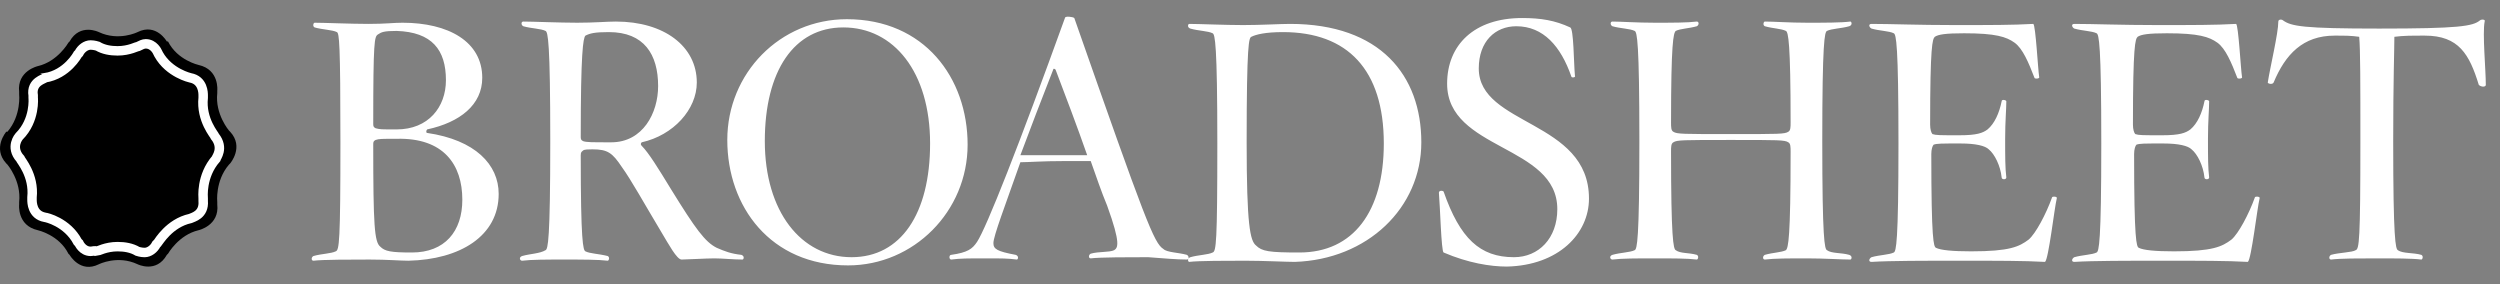
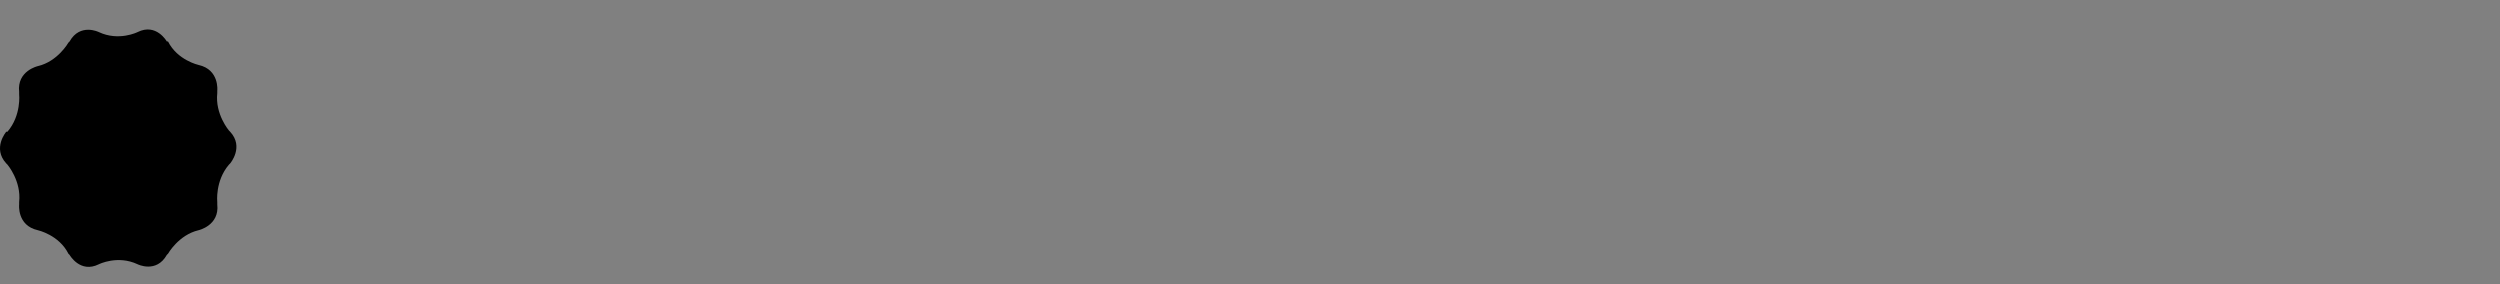
<svg xmlns="http://www.w3.org/2000/svg" fill="none" viewBox="0 0 132 15" height="15" width="132">
  <rect x="0" y="0" width="132" height="15" fill="#808080" stroke="none" />
-   <path fill="white" d="M131.251 4.481C131.251 3.676 131.066 1.757 131.19 1.138C131.251 1.014 131.004 1.014 130.942 1.076C130.571 1.386 129.828 1.509 125.618 1.509C121.595 1.509 120.976 1.386 120.543 1.076C120.481 1.014 120.295 1.014 120.295 1.138C120.295 1.757 119.862 3.552 119.738 4.357C119.738 4.419 119.986 4.481 120.047 4.357C120.666 2.871 121.595 1.881 123.266 1.881C123.823 1.881 124.133 1.881 124.566 1.943C124.628 2.624 124.628 4.357 124.628 7.452C124.628 12.713 124.566 13.147 124.38 13.209C124.195 13.332 123.514 13.332 123.081 13.456C122.957 13.518 122.957 13.704 123.081 13.704C123.576 13.642 124.566 13.642 125.495 13.642C126.423 13.642 127.352 13.642 127.847 13.704C127.909 13.704 127.971 13.518 127.847 13.456C127.414 13.332 126.856 13.394 126.609 13.209C126.485 13.147 126.361 12.652 126.361 7.452C126.361 4.295 126.423 2.562 126.423 1.943C126.918 1.881 127.29 1.881 128.033 1.881C129.828 1.881 130.385 2.871 130.88 4.481C131.004 4.604 131.251 4.604 131.251 4.481ZM119.305 10.485C119.367 10.361 119.057 10.361 119.057 10.423C118.748 11.29 118.19 12.342 117.819 12.652C117.324 13.023 116.829 13.271 114.786 13.271C113.795 13.271 113.176 13.209 112.929 13.085C112.805 13.023 112.681 12.713 112.681 8.133C112.681 7.885 112.743 7.699 112.805 7.638C112.991 7.576 113.176 7.576 114.229 7.576C115.034 7.576 115.529 7.699 115.714 7.885C116.024 8.133 116.333 8.752 116.395 9.371C116.395 9.495 116.643 9.495 116.643 9.371C116.581 8.876 116.581 8.257 116.581 7.328C116.581 6.4 116.643 5.781 116.643 5.347C116.643 5.285 116.395 5.223 116.395 5.347C116.272 5.966 116.024 6.523 115.653 6.833C115.405 7.019 115.095 7.142 114.167 7.142C113.115 7.142 112.929 7.142 112.743 7.08C112.681 7.019 112.619 6.833 112.619 6.585C112.619 2.376 112.743 2.067 112.867 1.943C113.053 1.819 113.424 1.757 114.414 1.757C116.086 1.757 116.643 1.943 117.076 2.252C117.51 2.562 117.819 3.305 118.129 4.109C118.129 4.171 118.438 4.171 118.376 4.047C118.314 3.676 118.19 1.324 118.067 1.262C116.952 1.324 115.838 1.324 113.919 1.324C112 1.324 110.515 1.262 109.524 1.262C109.339 1.262 109.401 1.448 109.524 1.509C109.958 1.633 110.453 1.633 110.7 1.757C110.824 1.819 110.948 2.314 110.948 7.576C110.948 12.837 110.824 13.271 110.7 13.332C110.453 13.456 109.958 13.456 109.524 13.58C109.401 13.642 109.339 13.828 109.524 13.828C110.515 13.766 112.31 13.766 114.229 13.766C116.21 13.766 117.571 13.766 118.686 13.828C118.871 13.704 119.181 10.98 119.305 10.485ZM108.596 10.485C108.658 10.361 108.348 10.361 108.348 10.423C108.039 11.29 107.482 12.342 107.11 12.652C106.615 13.023 106.12 13.271 104.077 13.271C103.087 13.271 102.468 13.209 102.22 13.085C102.096 13.023 101.973 12.713 101.973 8.133C101.973 7.885 102.034 7.699 102.096 7.638C102.282 7.576 102.468 7.576 103.52 7.576C104.325 7.576 104.82 7.699 105.006 7.885C105.315 8.133 105.625 8.752 105.687 9.371C105.687 9.495 105.934 9.495 105.934 9.371C105.872 8.876 105.872 8.257 105.872 7.328C105.872 6.4 105.934 5.781 105.934 5.347C105.934 5.285 105.687 5.223 105.687 5.347C105.563 5.966 105.315 6.523 104.944 6.833C104.696 7.019 104.387 7.142 103.458 7.142C102.406 7.142 102.22 7.142 102.034 7.08C101.973 7.019 101.911 6.833 101.911 6.585C101.911 2.376 102.034 2.067 102.158 1.943C102.344 1.819 102.715 1.757 103.706 1.757C105.377 1.757 105.934 1.943 106.367 2.252C106.801 2.562 107.11 3.305 107.42 4.109C107.42 4.171 107.729 4.171 107.667 4.047C107.605 3.676 107.482 1.324 107.358 1.262C106.244 1.324 105.129 1.324 103.211 1.324C101.292 1.324 99.806 1.262 98.816 1.262C98.63 1.262 98.692 1.448 98.816 1.509C99.249 1.633 99.744 1.633 99.992 1.757C100.115 1.819 100.239 2.314 100.239 7.576C100.239 12.837 100.115 13.271 99.992 13.332C99.744 13.456 99.249 13.456 98.816 13.58C98.692 13.642 98.63 13.828 98.816 13.828C99.806 13.766 101.601 13.766 103.52 13.766C105.501 13.766 106.863 13.766 107.977 13.828C108.163 13.704 108.472 10.98 108.596 10.485ZM97.701 13.704C97.763 13.704 97.825 13.518 97.639 13.456C97.206 13.332 96.711 13.394 96.463 13.209C96.34 13.147 96.216 12.652 96.216 7.452C96.216 2.19 96.34 1.695 96.463 1.633C96.711 1.509 97.206 1.509 97.639 1.386C97.825 1.324 97.763 1.138 97.701 1.138C97.206 1.2 96.34 1.2 95.411 1.2C94.483 1.2 93.678 1.138 93.183 1.138C93.121 1.138 93.059 1.324 93.183 1.386C93.616 1.509 94.049 1.509 94.297 1.633C94.421 1.695 94.544 2.252 94.544 6.461C94.544 6.709 94.544 6.895 94.421 6.957C94.235 7.08 93.925 7.08 91.388 7.08C88.85 7.08 88.54 7.08 88.354 6.957C88.231 6.895 88.231 6.709 88.231 6.461C88.231 2.252 88.354 1.757 88.478 1.633C88.726 1.509 89.159 1.509 89.592 1.386C89.716 1.324 89.716 1.138 89.592 1.138C89.097 1.2 88.293 1.2 87.364 1.2C86.436 1.2 85.569 1.138 85.136 1.138C85.012 1.138 85.012 1.324 85.136 1.386C85.569 1.509 86.064 1.509 86.312 1.633C86.436 1.695 86.559 2.19 86.559 7.452C86.559 12.713 86.436 13.147 86.312 13.209C86.064 13.332 85.569 13.332 85.136 13.456C84.95 13.518 85.012 13.704 85.136 13.704C85.631 13.642 86.436 13.642 87.364 13.642C88.293 13.642 89.097 13.642 89.592 13.704C89.654 13.704 89.716 13.518 89.592 13.456C89.159 13.332 88.726 13.394 88.478 13.209C88.354 13.147 88.231 12.59 88.231 8.009C88.231 7.761 88.231 7.576 88.354 7.514C88.54 7.39 88.85 7.39 91.388 7.39C93.925 7.39 94.235 7.39 94.421 7.514C94.544 7.576 94.544 7.761 94.544 8.009C94.544 12.59 94.421 13.085 94.297 13.209C94.049 13.332 93.616 13.332 93.183 13.456C93.059 13.518 93.059 13.704 93.183 13.704C93.678 13.642 94.483 13.642 95.411 13.642C96.34 13.642 97.206 13.704 97.701 13.704ZM83.898 10.485C83.898 6.338 78.079 6.647 78.079 3.614C78.079 2.19 78.945 1.386 80.06 1.386C81.484 1.386 82.412 2.438 82.969 4.047C82.969 4.109 83.217 4.109 83.155 3.985C83.093 3.305 83.093 1.509 82.907 1.448C82.103 1.076 81.36 0.952 80.369 0.952C77.831 0.952 76.408 2.376 76.408 4.419C76.408 7.947 82.226 7.638 82.226 11.042C82.226 12.59 81.236 13.58 79.936 13.58C78.141 13.58 77.088 12.59 76.222 10.114C76.16 10.052 75.974 10.052 75.974 10.175C76.036 10.856 76.098 13.271 76.222 13.332C77.522 13.889 78.698 14.075 79.564 14.075C82.288 14.013 83.898 12.342 83.898 10.485ZM73.065 7.576C73.065 11.166 71.456 13.332 68.608 13.332C66.999 13.332 66.627 13.271 66.318 12.961C66.008 12.713 65.823 11.909 65.823 7.514C65.823 2.252 65.946 2.005 66.07 1.943C66.318 1.819 66.813 1.695 67.742 1.695C71.146 1.695 73.065 3.676 73.065 7.576ZM75.046 7.514C75.046 3.985 72.879 1.262 68.113 1.262C67.618 1.262 66.565 1.324 65.637 1.324C64.708 1.324 63.285 1.262 62.789 1.262C62.728 1.262 62.666 1.448 62.851 1.509C63.285 1.633 63.78 1.633 64.028 1.757C64.151 1.819 64.275 2.314 64.275 7.576C64.275 12.837 64.213 13.271 64.028 13.332C63.78 13.456 63.285 13.456 62.851 13.58C62.666 13.642 62.728 13.828 62.789 13.828C63.285 13.766 64.832 13.766 65.761 13.766C66.689 13.766 67.927 13.828 68.361 13.828C72.198 13.704 75.046 10.98 75.046 7.514ZM57.404 8.195H56.042C54.742 8.195 54.619 8.195 53.876 8.195C54.433 6.709 54.928 5.409 55.609 3.676C55.609 3.614 55.671 3.614 55.733 3.676C56.228 4.976 56.909 6.771 57.404 8.195ZM62.666 13.704C62.789 13.704 62.789 13.518 62.666 13.456C62.232 13.332 61.613 13.332 61.428 13.147C60.932 12.837 60.499 11.723 56.723 0.952C56.661 0.89 56.228 0.829 56.228 0.952C53.814 7.638 52.081 12.033 51.586 12.775C51.338 13.147 51.09 13.332 50.224 13.456C50.1 13.456 50.1 13.704 50.224 13.704C50.719 13.642 51.09 13.642 52.019 13.642C52.947 13.642 53.195 13.642 53.69 13.704C53.752 13.704 53.814 13.518 53.628 13.456C52.638 13.271 52.452 13.147 52.452 12.837C52.452 12.466 53.071 10.856 53.876 8.566C54.309 8.566 54.99 8.504 56.228 8.504H57.59C57.899 9.371 58.147 10.114 58.456 10.856C59.199 12.899 59.014 13.085 58.828 13.209C58.58 13.332 58.023 13.271 57.59 13.394C57.466 13.456 57.466 13.642 57.59 13.642C58.085 13.58 59.633 13.58 60.623 13.58C61.428 13.642 62.17 13.704 62.666 13.704ZM49.109 7.576C49.109 11.29 47.562 13.58 44.962 13.58C42.3 13.58 40.382 11.166 40.382 7.452C40.382 3.738 41.929 1.448 44.529 1.448C47.191 1.448 49.109 3.8 49.109 7.576ZM51.09 7.638C51.09 4.109 48.8 1.014 44.715 1.014C41.186 1.014 38.401 3.862 38.401 7.39C38.401 10.918 40.691 14.013 44.776 14.013C48.243 14.013 51.09 11.166 51.09 7.638ZM34.749 4.543C34.749 5.966 33.944 7.514 32.273 7.514C31.22 7.514 30.973 7.514 30.787 7.452C30.663 7.39 30.663 7.328 30.663 7.204C30.663 2.809 30.787 2.005 30.911 1.881C31.158 1.757 31.406 1.695 32.149 1.695C34.006 1.695 34.749 2.871 34.749 4.543ZM39.205 13.704C39.267 13.704 39.329 13.518 39.144 13.456C38.586 13.394 38.277 13.271 37.844 13.085C37.225 12.775 36.729 12.094 35.429 9.99C34.749 8.876 34.253 8.071 33.882 7.699C33.82 7.638 33.82 7.576 33.882 7.514C35.553 7.142 36.791 5.781 36.791 4.357C36.791 2.438 35.058 1.138 32.52 1.138C32.025 1.138 31.406 1.2 30.477 1.2C29.549 1.2 28.125 1.138 27.63 1.138C27.506 1.138 27.506 1.324 27.63 1.386C28.063 1.509 28.559 1.509 28.806 1.633C28.93 1.695 29.054 2.19 29.054 7.452C29.054 12.713 28.93 13.147 28.806 13.209C28.497 13.394 28.002 13.394 27.568 13.518C27.383 13.58 27.444 13.766 27.568 13.766C28.063 13.704 28.868 13.704 29.797 13.704C30.725 13.704 31.592 13.704 32.087 13.766C32.149 13.766 32.211 13.58 32.087 13.518C31.592 13.394 31.158 13.394 30.911 13.271C30.787 13.209 30.663 12.775 30.663 8.195C30.663 8.009 30.725 8.009 30.787 7.947C30.849 7.885 31.096 7.885 31.282 7.885C32.087 7.885 32.334 8.071 32.83 8.814C33.325 9.495 34.006 10.733 34.934 12.28C35.306 12.899 35.739 13.704 35.987 13.704C36.234 13.704 37.286 13.642 37.72 13.642C38.153 13.642 38.71 13.704 39.205 13.704ZM24.411 10.547C24.411 12.218 23.483 13.332 21.75 13.332C20.635 13.332 20.326 13.271 20.078 13.023C19.769 12.775 19.707 11.909 19.707 7.638C19.707 7.514 19.707 7.452 19.831 7.39C20.016 7.328 20.14 7.328 20.945 7.328C23.421 7.266 24.411 8.69 24.411 10.547ZM23.545 4.233C23.545 5.657 22.616 6.833 20.945 6.833C20.078 6.833 20.078 6.833 19.831 6.771C19.707 6.709 19.707 6.647 19.707 6.523C19.707 2.128 19.769 1.943 19.954 1.819C20.14 1.695 20.264 1.633 20.945 1.633C22.802 1.695 23.545 2.624 23.545 4.233ZM26.33 10.237C26.33 8.69 25.092 7.39 22.554 7.019C22.492 7.019 22.492 6.895 22.554 6.833C24.287 6.461 25.463 5.533 25.463 4.109C25.463 2.19 23.668 1.2 21.254 1.2C20.759 1.2 20.388 1.262 19.459 1.262C18.531 1.262 17.107 1.2 16.612 1.2C16.55 1.2 16.488 1.386 16.612 1.448C17.045 1.571 17.54 1.571 17.788 1.695C17.912 1.757 17.974 2.252 17.974 7.514C17.974 12.775 17.912 13.209 17.726 13.271C17.478 13.394 16.983 13.394 16.55 13.518C16.426 13.58 16.426 13.766 16.55 13.766C17.045 13.704 18.593 13.704 19.521 13.704C20.45 13.704 21.131 13.766 21.564 13.766C24.287 13.704 26.33 12.466 26.33 10.237Z" />
  <path fill="black" d="M8.81 2.191C8.81 2.191 8.253 1.2 7.263 1.695C7.263 1.695 6.273 2.191 5.22 1.695C5.22 1.695 4.23 1.2 3.673 2.191L3.611 2.252C3.611 2.252 3.054 3.243 2.001 3.49C2.001 3.49 0.887 3.738 1.011 4.852V4.976C1.011 4.976 1.135 6.09 0.392 6.957H0.33C0.33 6.957 -0.413 7.823 0.33 8.628L0.392 8.69C0.392 8.69 1.135 9.557 1.011 10.671V10.795C1.011 10.795 0.887 11.909 2.001 12.156C2.001 12.156 3.116 12.404 3.611 13.395L3.673 13.456C3.673 13.456 4.23 14.447 5.22 13.952C5.22 13.952 6.211 13.456 7.263 13.952C7.263 13.952 8.253 14.447 8.81 13.456L8.872 13.395C8.872 13.395 9.43 12.404 10.482 12.156C10.482 12.156 11.596 11.909 11.472 10.795V10.671C11.472 10.671 11.348 9.557 12.091 8.69L12.153 8.628C12.153 8.628 12.896 7.762 12.153 6.957L12.091 6.895C12.091 6.895 11.348 6.028 11.472 4.914V4.79C11.472 4.79 11.596 3.676 10.482 3.429C10.482 3.429 9.368 3.181 8.872 2.191H8.81Z" />
-   <path stroke-width="0.5" stroke="white" d="M4.785 13.27C4.352 13.27 4.166 12.837 4.166 12.837L4.104 12.775C3.547 11.723 2.433 11.475 2.371 11.475C1.69 11.351 1.69 10.671 1.69 10.547V10.423C1.814 9.247 1.071 8.442 1.071 8.38C0.514 7.761 1.009 7.204 1.009 7.204C1.876 6.337 1.752 5.161 1.752 5.161V5.038C1.628 4.295 2.371 4.171 2.371 4.109C3.547 3.923 4.104 2.871 4.104 2.871L4.166 2.809C4.29 2.562 4.538 2.376 4.785 2.376C4.971 2.376 5.157 2.438 5.157 2.438C5.466 2.623 5.838 2.685 6.209 2.685C6.828 2.685 7.261 2.438 7.323 2.438C7.447 2.376 7.571 2.314 7.695 2.314C8.128 2.314 8.314 2.747 8.314 2.747L8.376 2.871C8.933 3.861 10.047 4.109 10.047 4.109C10.728 4.233 10.728 4.914 10.728 5.038V5.161C10.604 6.337 11.347 7.142 11.347 7.204C11.842 7.823 11.409 8.318 11.409 8.38C10.604 9.309 10.728 10.423 10.728 10.485V10.609C10.79 11.351 10.171 11.475 10.047 11.537C8.933 11.785 8.376 12.775 8.314 12.837L8.252 12.899C8.128 13.146 7.88 13.332 7.633 13.332C7.447 13.332 7.261 13.27 7.261 13.27C6.952 13.085 6.581 13.023 6.209 13.023C5.59 13.023 5.157 13.27 5.095 13.27C5.033 13.208 4.909 13.27 4.785 13.27Z" />
</svg>